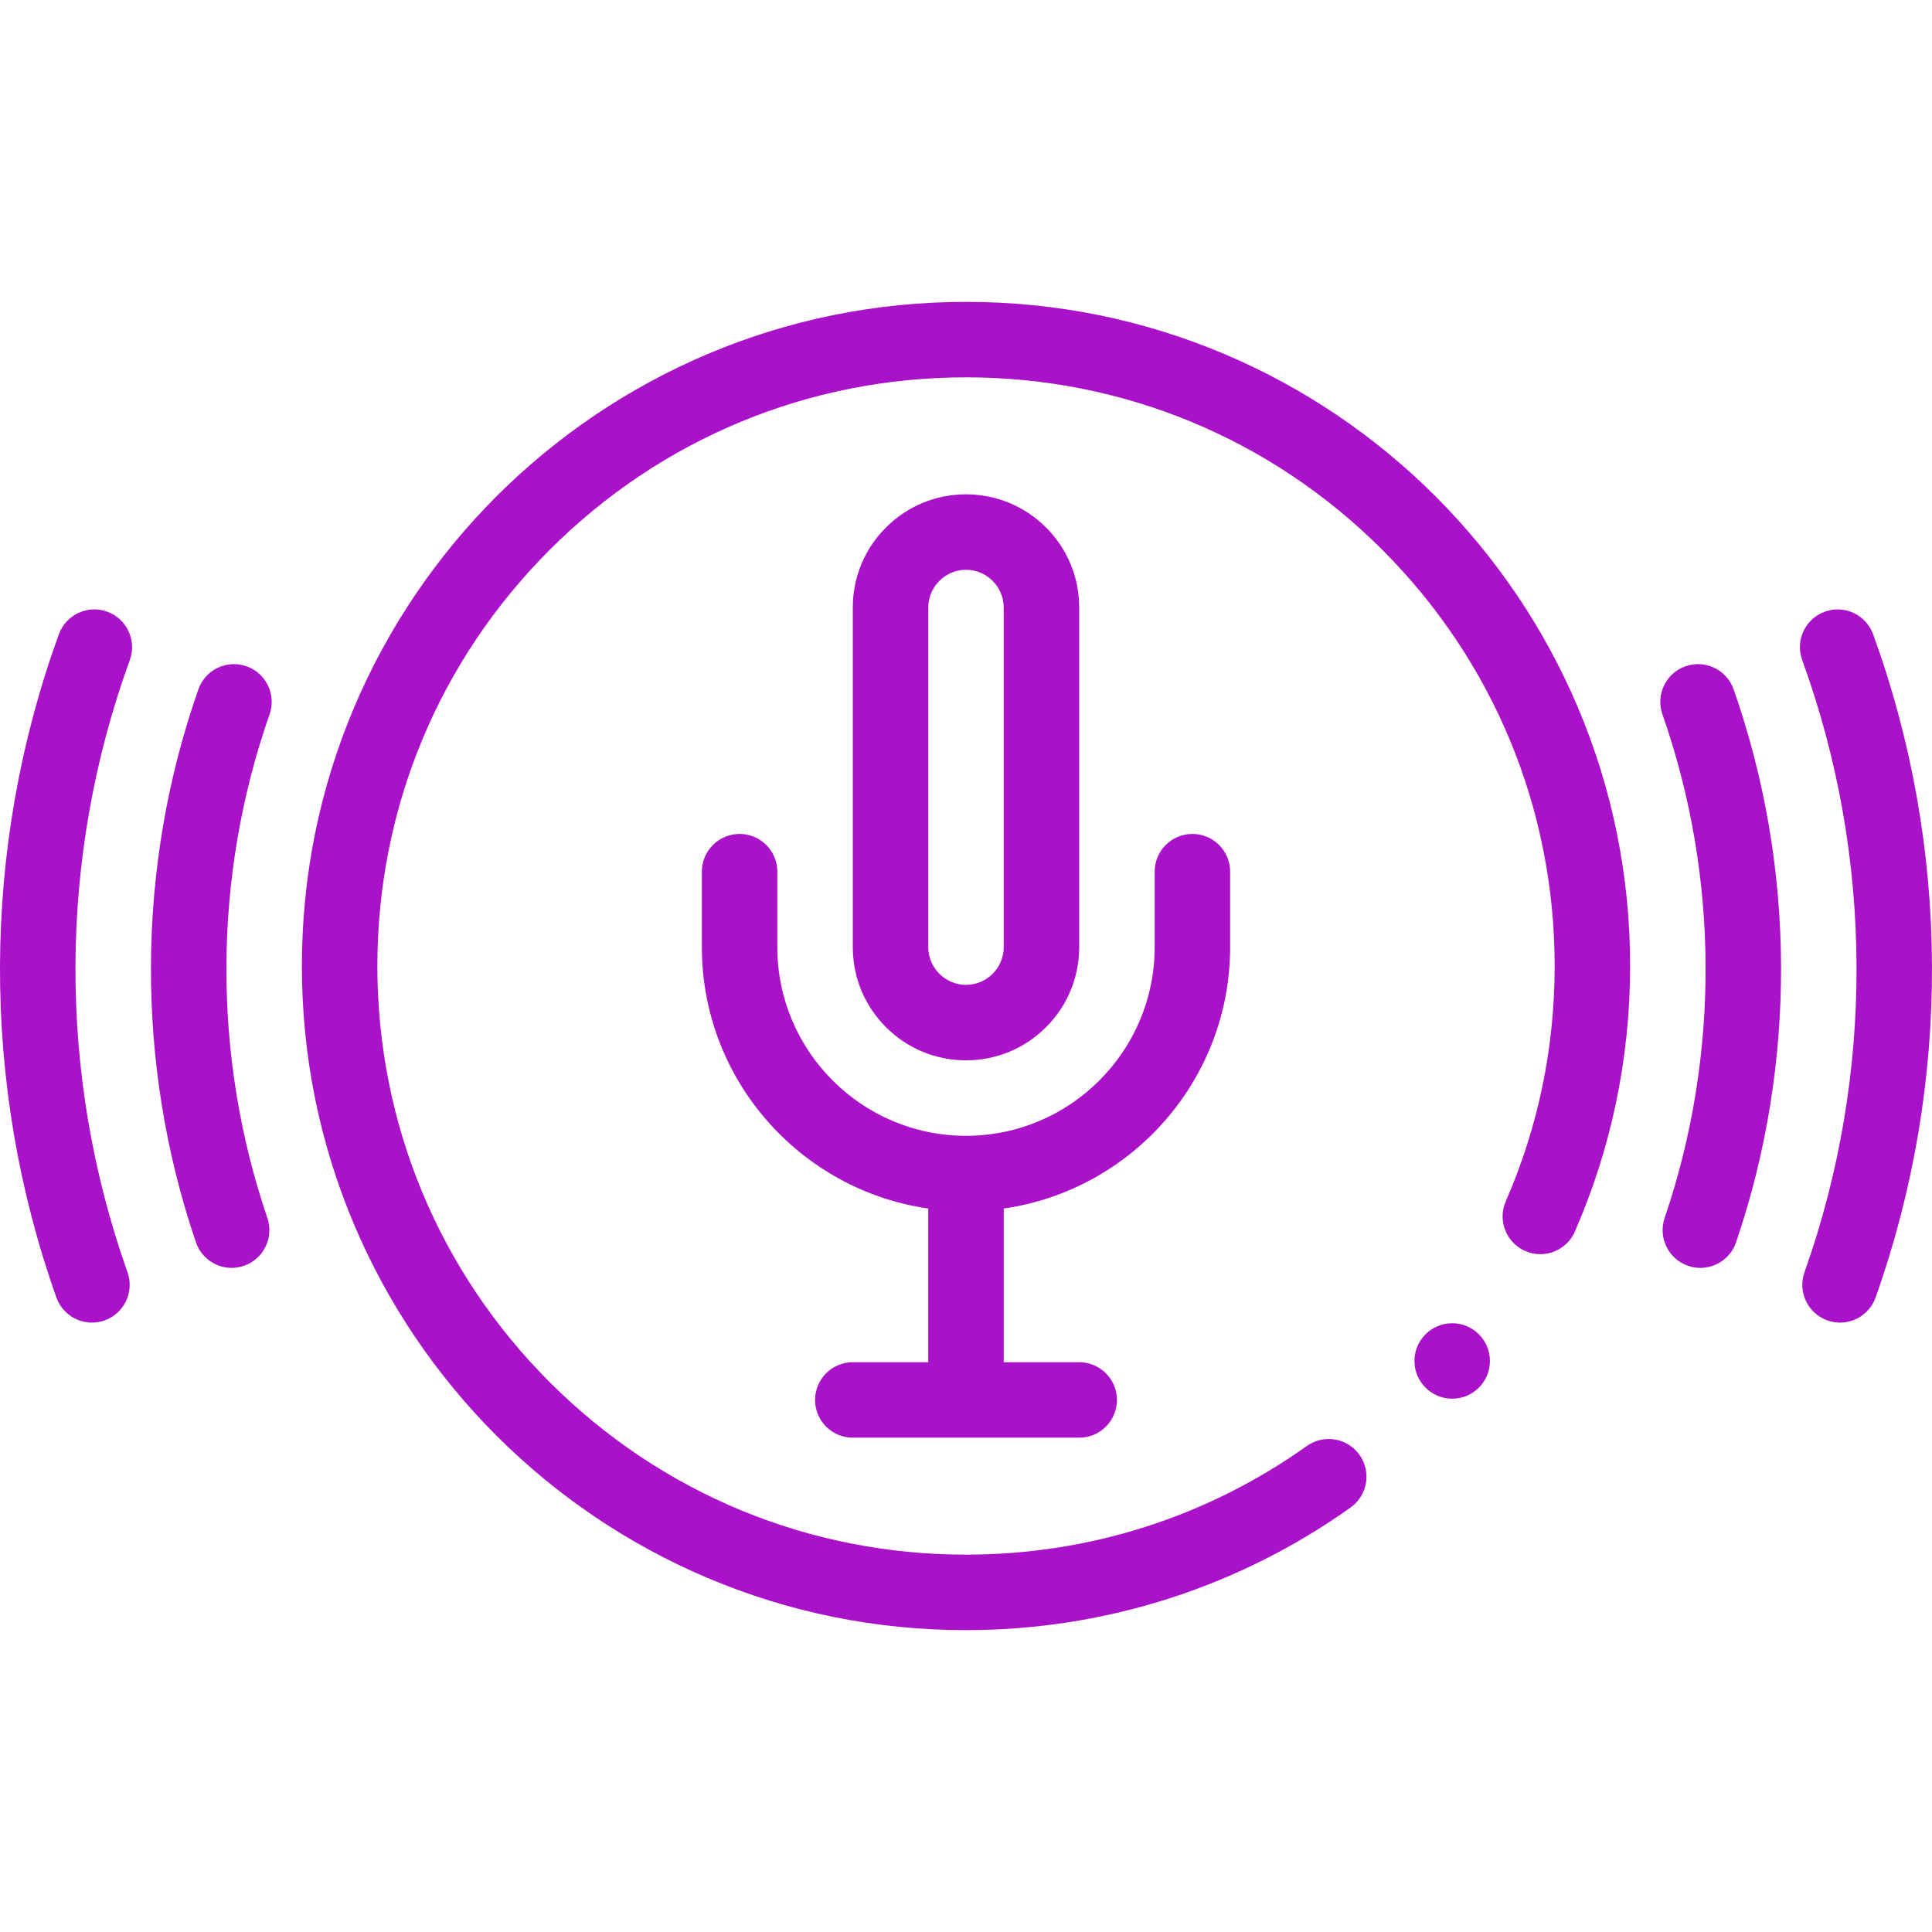
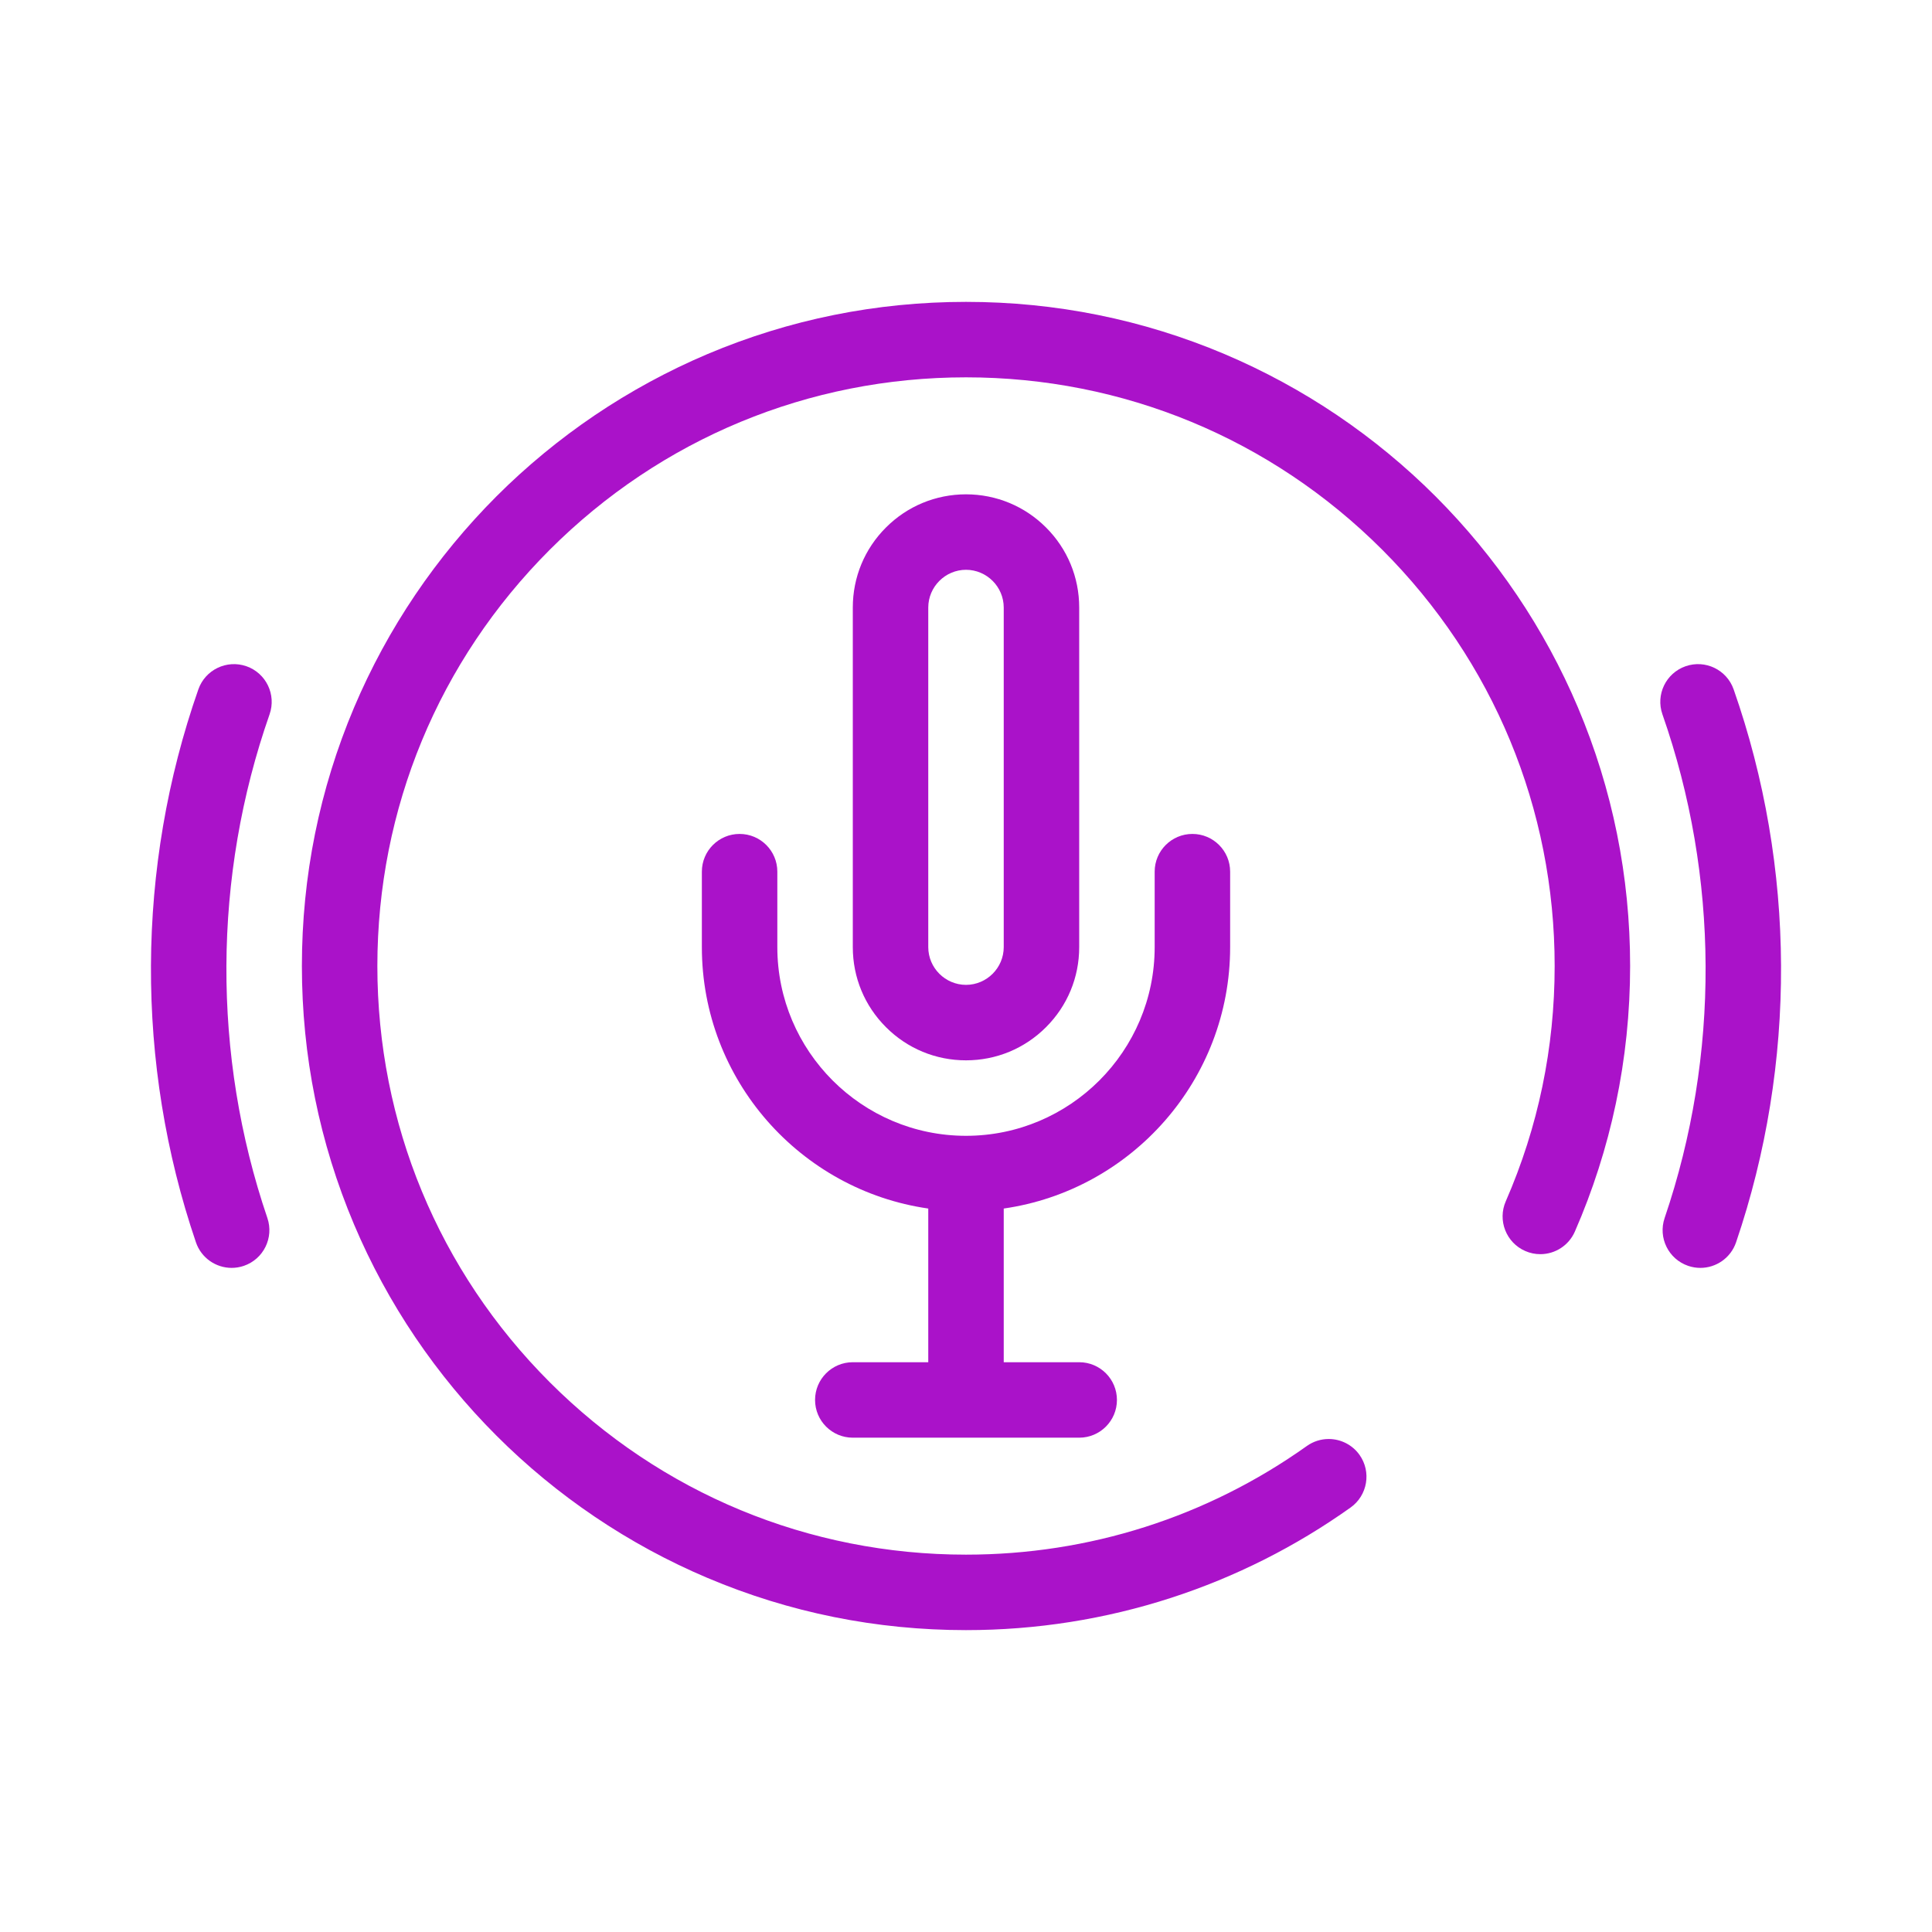
<svg xmlns="http://www.w3.org/2000/svg" version="1.1" width="512" height="512" x="0" y="0" viewBox="0 0 512 512" style="enable-background:new 0 0 512 512" xml:space="preserve" class="">
  <g>
    <g>
      <path d="m401.938 157.601c-6.29-9.32-13.53-18.08-21.49-26.051-7.96-7.96-16.73-15.189-26.049-21.489-9.4-6.351-19.46-11.811-29.89-16.23-21.7-9.171-44.75-13.831-68.509-13.831-23.76 0-46.809 4.66-68.509 13.83-10.43 4.42-20.48 9.88-29.89 16.23-9.32 6.3-18.09 13.529-26.049 21.489-7.96 7.971-15.19 16.73-21.489 26.051-6.36 9.409-11.82 19.47-16.23 29.89-9.17 21.7-13.83 44.75-13.83 68.51s4.66 46.811 13.83 68.51c4.41 10.431 9.869 20.49 16.23 29.9 6.3 9.32 13.53 18.08 21.489 26.04 7.96 7.97 16.73 15.2 26.049 21.49 9.41 6.359 19.46 11.819 29.89 16.229 21.7 9.182 44.749 13.831 68.509 13.831l.03-.05v.05c18.57 0 36.879-2.89 54.399-8.58 16.96-5.51 32.939-13.56 47.499-23.92 4.49-3.2 5.55-9.45 2.35-13.95-1.87-2.63-4.92-4.199-8.16-4.199-2.08 0-4.08.64-5.789 1.85 0 0 0 .01-.01.01-26.48 18.829-57.72 28.789-90.319 28.789-41.66 0-80.829-16.229-110.309-45.689-29.46-29.48-45.68-68.65-45.689-110.311.01-41.66 16.23-80.83 45.689-110.31 29.48-29.46 68.649-45.69 110.309-45.69 41.649 0 80.829 16.23 110.309 45.69 29.46 29.479 45.689 68.66 45.689 110.31 0 21.69-4.36 42.67-12.96 62.37-2.21 5.05.11 10.96 5.16 13.16 1.27.56 2.62.84 4 .84 3.97 0 7.57-2.35 9.16-6 4.75-10.87 8.4-22.28 10.85-33.9 2.52-11.92 3.79-24.189 3.79-36.47 0-23.76-4.66-46.81-13.83-68.51-4.41-10.42-9.87-20.48-16.23-29.889z" fill="#aa12c9" data-original="#000000" style="" class="" />
      <path d="m325.999 251.002v-20c0-5.522-4.477-10-10-10s-10 4.478-10 10v20c0 27.57-22.429 50-49.999 50s-49.999-22.43-49.999-50v-20c0-5.522-4.477-10-10-10s-10 4.478-10 10v20c0 35.202 26.123 64.406 59.999 69.274v40.726h-20c-5.523 0-10 4.478-10 10s4.477 10 10 10h60c5.523 0 10-4.478 10-10s-4.477-10-10-10h-20v-40.726c33.876-4.868 59.999-34.072 59.999-69.274z" fill="#aa12c9" data-original="#000000" style="" class="" />
      <path d="m277.21 272.21c5.67-5.66 8.79-13.189 8.79-21.21v-90c0-8.01-3.12-15.55-8.79-21.21-5.66-5.66-13.19-8.78-21.21-8.79-8.02.01-15.55 3.13-21.21 8.79-5.67 5.66-8.79 13.2-8.79 21.21v90c0 8.021 3.12 15.55 8.79 21.21 5.66 5.67 13.19 8.79 21.21 8.79 8.01 0 15.55-3.12 21.21-8.79zm-31.21-21.21v-90c.01-5.5 4.5-9.99 10-10 5.5.01 9.99 4.5 10 10v90c-.01 5.51-4.5 9.99-10 10-5.5-.01-9.99-4.49-10-10z" fill="#aa12c9" data-original="#000000" style="" class="" />
-       <path d="m28.421 162.104c-5.191-1.893-10.928.79-12.815 5.979-20.577 56.584-20.812 119.005-.662 175.764 1.455 4.099 5.309 6.657 9.424 6.657 1.11 0 2.24-.187 3.346-.579 5.205-1.848 7.926-7.564 6.078-12.77-18.6-52.392-18.384-110.008.61-162.236 1.886-5.19-.791-10.928-5.981-12.815z" fill="#aa12c9" data-original="#000000" style="" class="" />
-       <path d="m496.395 168.084c-1.888-5.188-7.623-7.866-12.815-5.979-5.19 1.887-7.868 7.625-5.98 12.815 18.993 52.229 19.21 109.845.61 162.236-1.848 5.205.874 10.922 6.078 12.77 1.106.393 2.235.579 3.346.579 4.114 0 7.969-2.559 9.424-6.657 20.149-56.759 19.913-119.18-.663-175.764z" fill="#aa12c9" data-original="#000000" style="" class="" />
      <path d="m65.31 176.564c-5.213-1.821-10.918.919-12.744 6.13-16.527 47.158-16.756 99.197-.643 146.53 1.416 4.16 5.302 6.78 9.465 6.78 1.068 0 2.156-.173 3.224-.536 5.228-1.78 8.023-7.461 6.244-12.689-14.677-43.115-14.469-90.516.584-133.47 1.826-5.211-.918-10.917-6.13-12.745z" fill="#aa12c9" data-original="#000000" style="" class="" />
      <path d="m446.69 176.564c-5.212 1.827-7.956 7.533-6.129 12.745 15.053 42.954 15.261 90.354.584 133.47-1.78 5.229 1.016 10.909 6.244 12.689 1.068.363 2.155.536 3.224.536 4.163 0 8.049-2.62 9.465-6.78 16.113-47.333 15.884-99.372-.643-146.53-1.827-5.211-7.53-7.956-12.745-6.13z" fill="#aa12c9" data-original="#000000" style="" class="" />
-       <circle cx="384.846" cy="360.67" r="10" fill="#aa12c9" data-original="#000000" style="" class="" />
    </g>
  </g>
</svg>